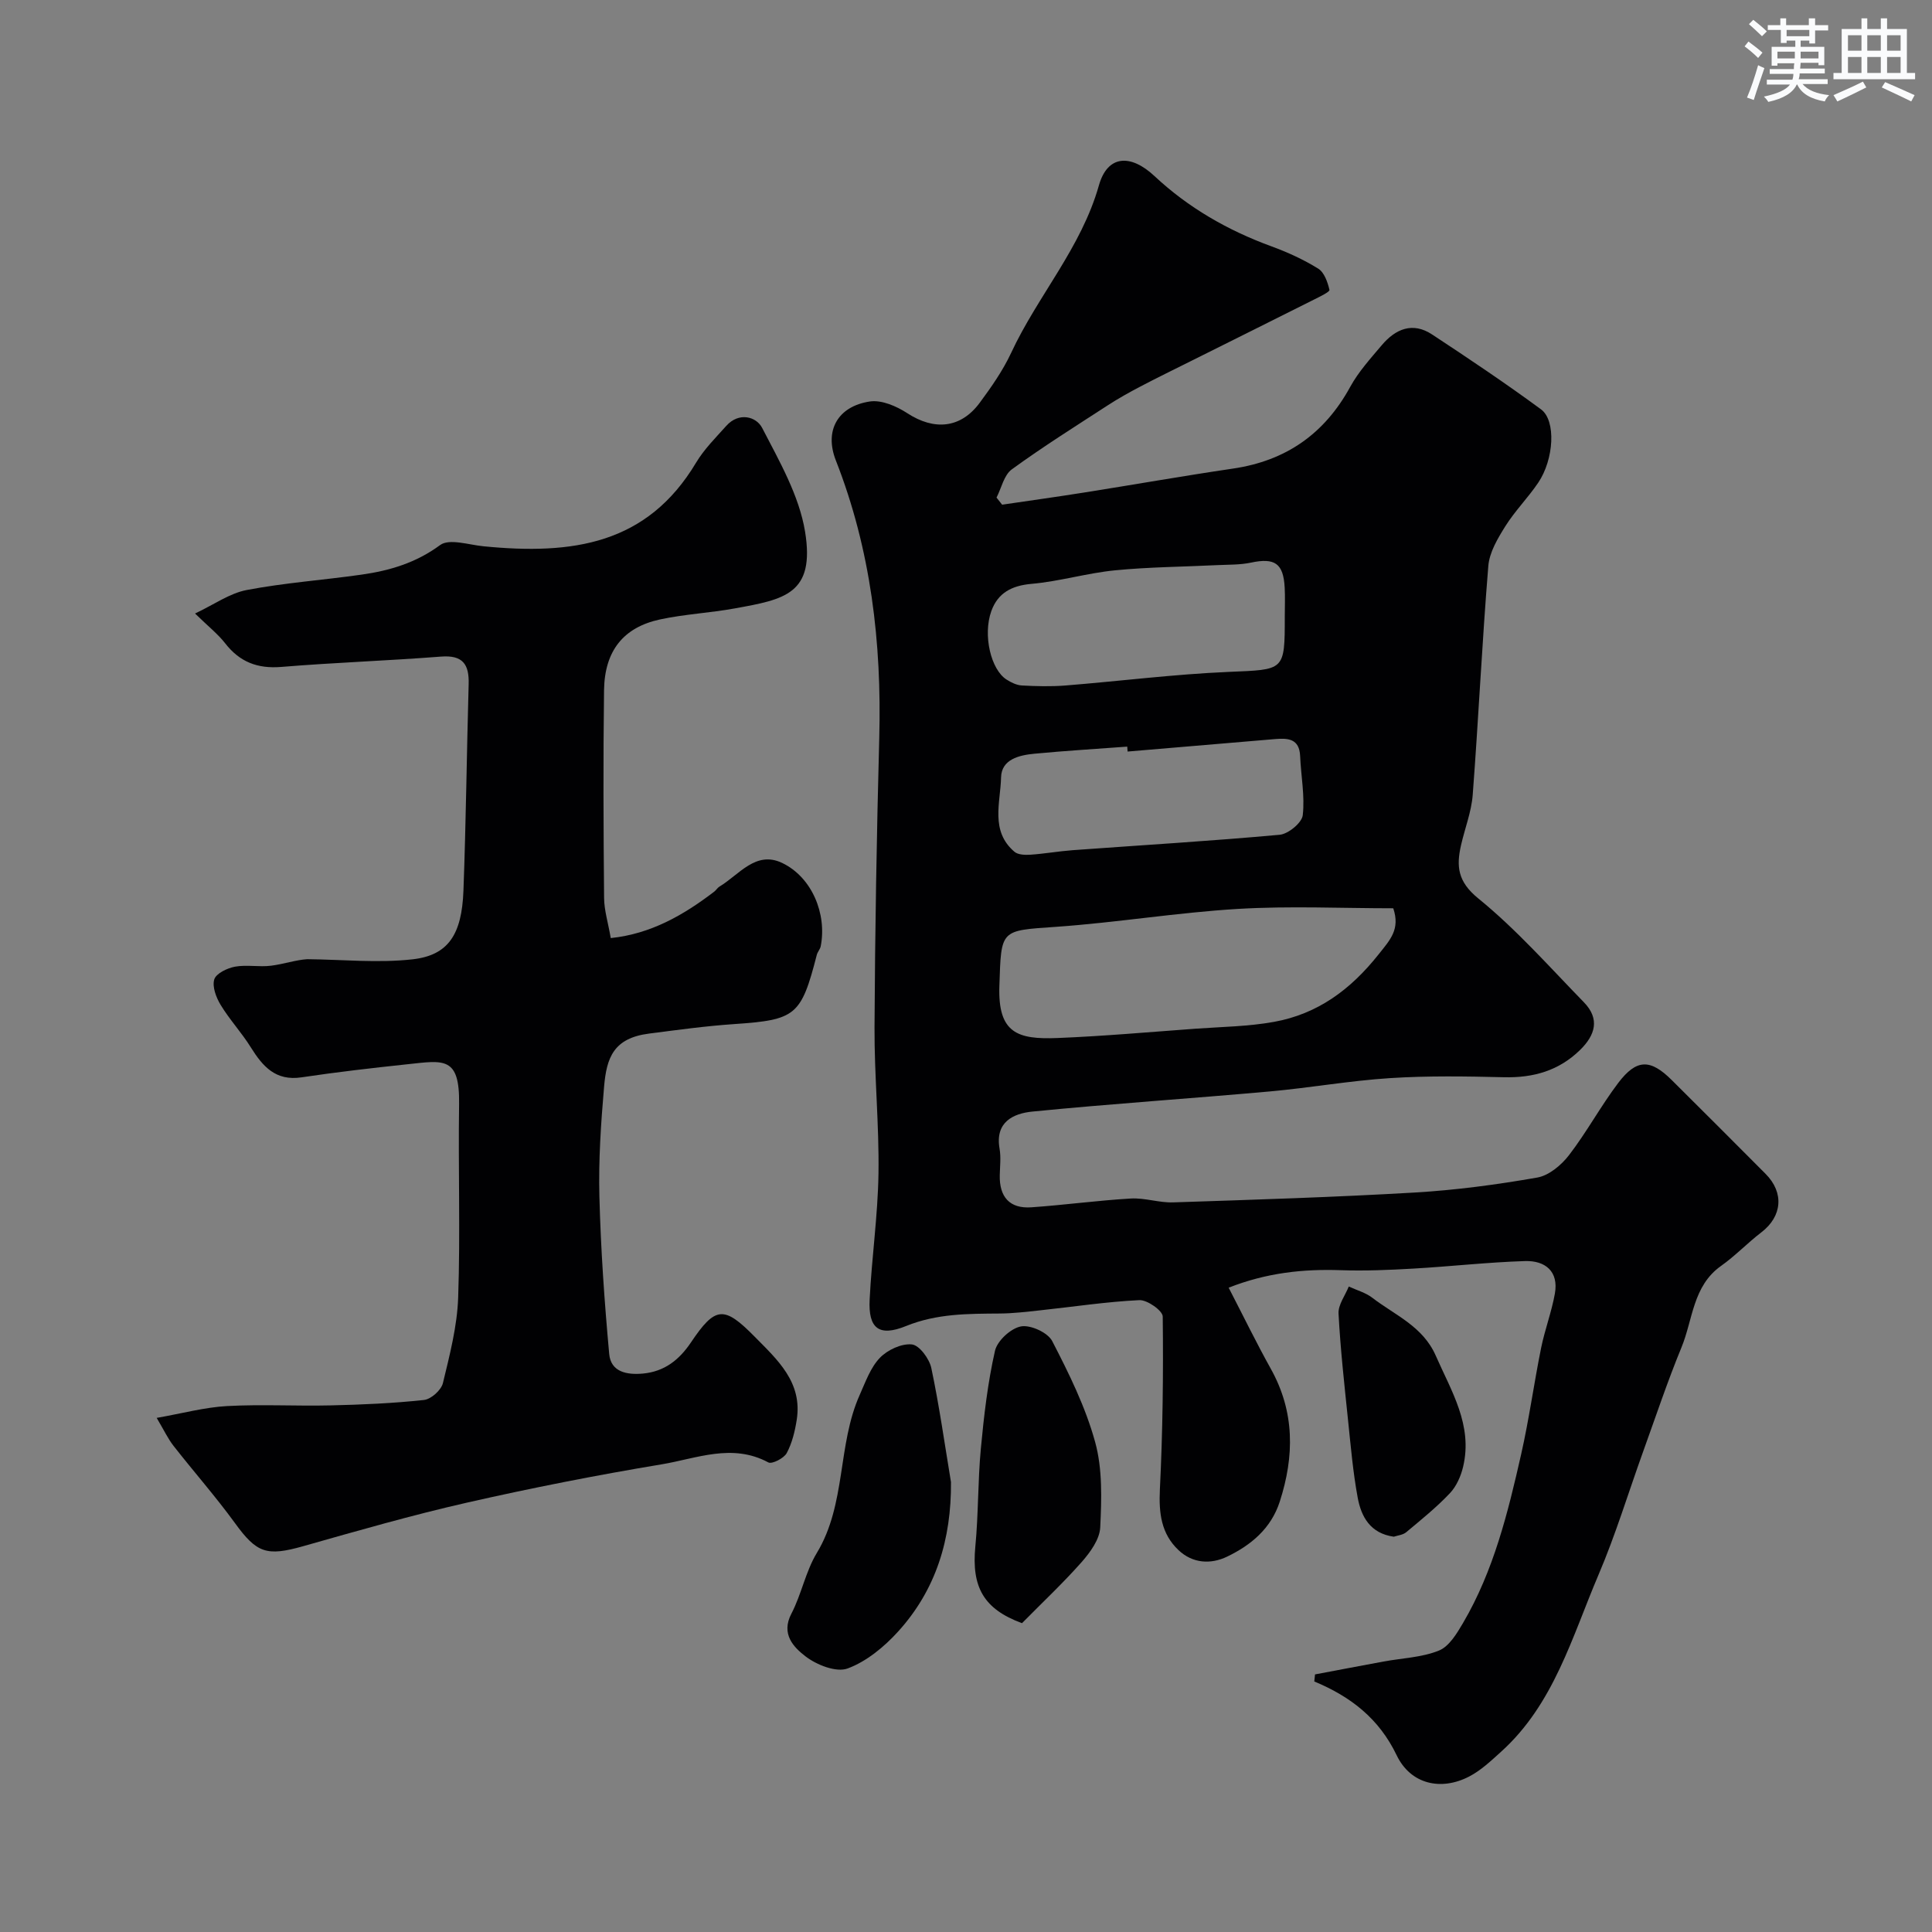
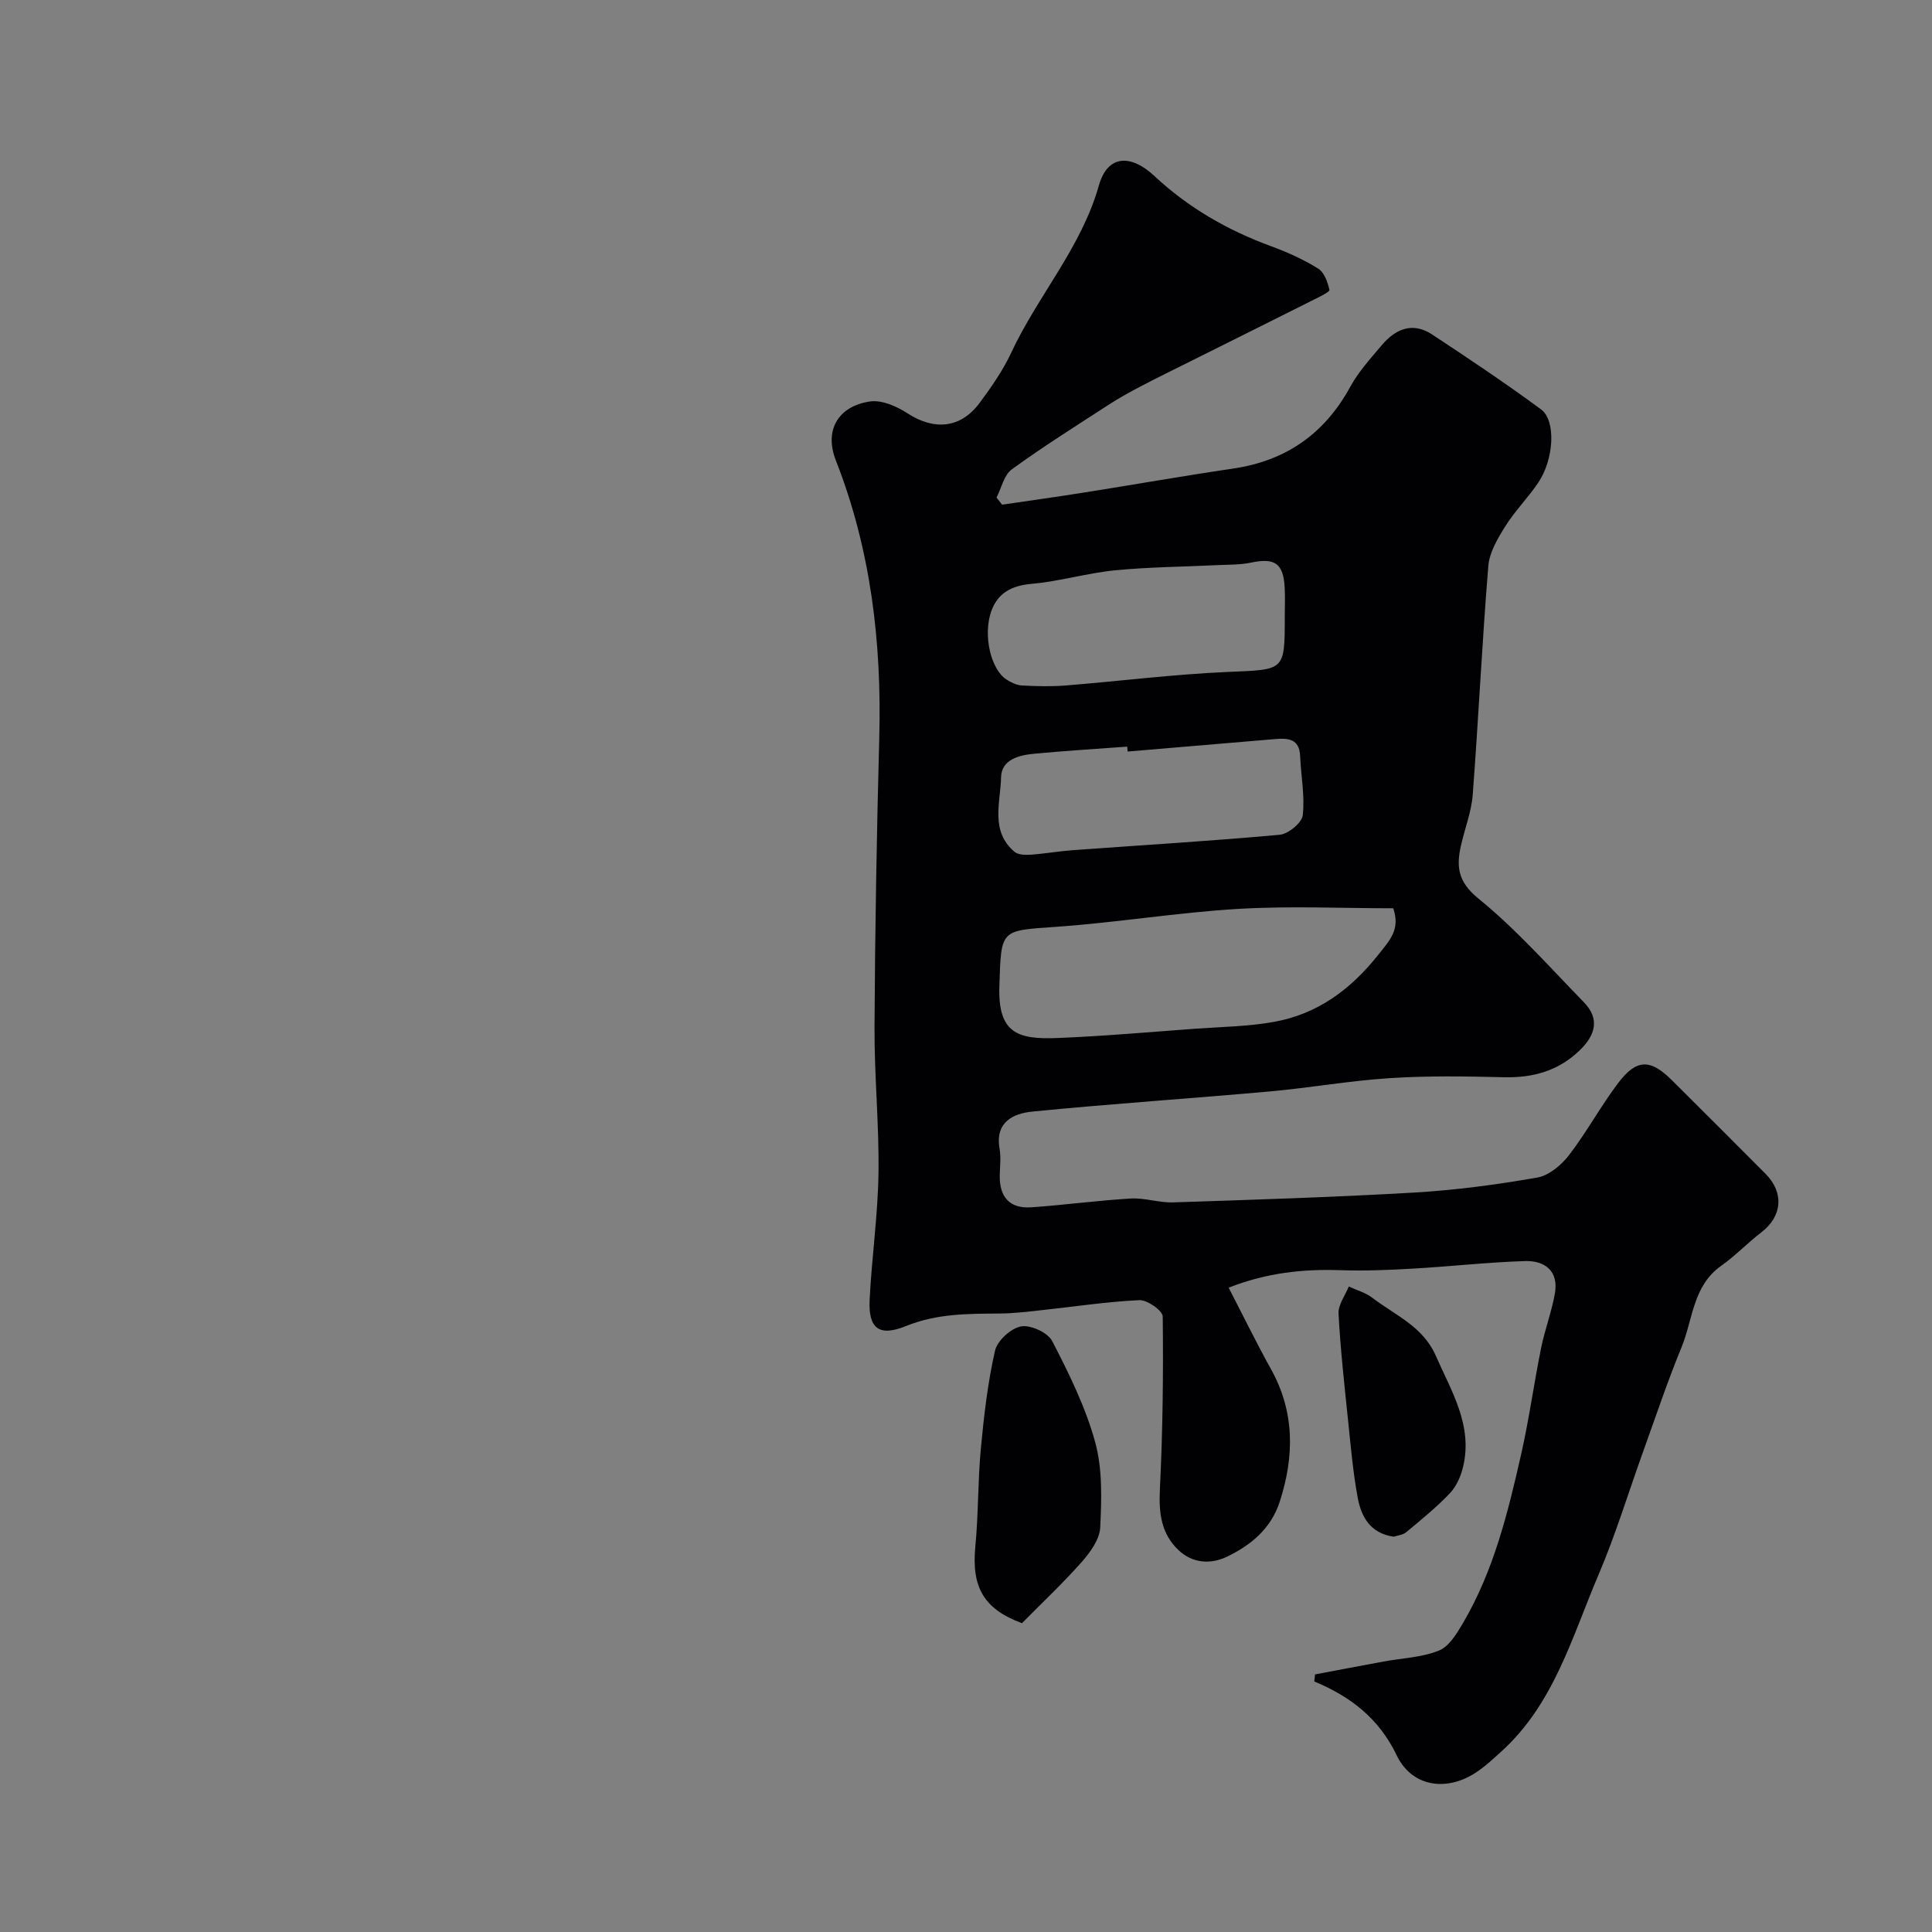
<svg xmlns="http://www.w3.org/2000/svg" enable-background="new 0 0 400 400" viewBox="0 0 400 400">
  <rect x="0" y="0" width="400" height="400" fill="#808080" stroke="none" />
  <g fill="#010103">
    <path d="m207.48 104.49c5.62-.83 11.25-1.61 16.86-2.5 10.31-1.63 20.59-3.45 30.91-4.97 10.98-1.61 18.97-7.18 24.3-16.93 1.71-3.12 4.19-5.85 6.51-8.6 2.84-3.37 6.39-4.91 10.43-2.25 7.62 5.02 15.21 10.1 22.56 15.51 3.16 2.32 2.68 10.37-.58 15.19-2.1 3.11-4.81 5.83-6.8 9-1.58 2.52-3.3 5.4-3.53 8.24-1.29 15.78-2.03 31.6-3.23 47.39-.27 3.51-1.63 6.94-2.42 10.42-.99 4.36-.71 7.54 3.57 11.02 7.9 6.42 14.73 14.17 21.87 21.5 3.34 3.43 2.38 6.78-.81 9.89-4.4 4.29-9.65 5.77-15.71 5.63-7.86-.19-15.75-.32-23.58.18-8.33.53-16.6 2.01-24.92 2.76-16.38 1.47-32.8 2.55-49.17 4.17-3.95.39-7.76 2.16-6.79 7.68.31 1.78.08 3.66.04 5.49-.1 4.48 2.02 6.97 6.55 6.65 6.87-.48 13.71-1.42 20.58-1.82 2.9-.17 5.87.9 8.78.8 16.67-.55 33.35-1.07 50.01-2.04 8.49-.5 16.98-1.63 25.36-3.1 2.42-.42 4.98-2.57 6.57-4.63 3.67-4.77 6.56-10.15 10.19-14.95 3.8-5.02 6.66-5 11.07-.62 6.5 6.46 12.99 12.94 19.45 19.44 3.88 3.9 3.43 8.8-.88 12.1-2.87 2.2-5.4 4.87-8.34 6.95-5.88 4.16-5.82 11.11-8.2 16.88-2.9 7.05-5.32 14.31-7.91 21.49-3.08 8.55-5.72 17.28-9.28 25.62-5.48 12.85-9.23 26.75-20.17 36.61-2.06 1.86-4.15 3.85-6.58 5.11-5.83 3.04-12.14 1.63-15.03-4.4-3.65-7.6-9.52-12.14-17.05-15.27.05-.49.1-.97.15-1.46 4.73-.89 9.47-1.8 14.2-2.67 3.84-.71 7.91-.83 11.46-2.27 2.11-.85 3.72-3.55 5-5.73 6.33-10.8 9.28-22.83 12.01-34.87 1.65-7.29 2.66-14.72 4.14-22.05.77-3.79 2.17-7.45 2.85-11.25.83-4.63-2.03-6.86-6.16-6.74-7.73.24-15.44 1.12-23.16 1.56-4.99.29-10.01.5-15 .33-7.78-.27-15.32.52-23.22 3.62 3.03 5.86 5.73 11.41 8.72 16.78 4.98 8.92 4.91 18.08 1.86 27.52-1.8 5.57-5.95 9-10.89 11.38-3.38 1.63-7.14 1.44-10.08-1.35-3.59-3.4-4.08-7.67-3.85-12.53.59-11.93.73-23.89.59-35.83-.01-1.21-3.21-3.47-4.84-3.39-6.86.33-13.69 1.38-20.54 2.11-2.78.3-5.57.64-8.36.66-6.58.05-13.02 0-19.4 2.59-5.64 2.29-7.84.47-7.54-5.47.43-8.71 1.7-17.4 1.83-26.11.15-10.09-.87-20.2-.82-30.3.1-19.95.45-39.91.98-59.86.52-19.74-1.72-38.96-8.99-57.48-2.43-6.2.42-11.21 7.06-12.2 2.43-.36 5.51.98 7.72 2.42 5.58 3.64 11.07 3.18 15.01-2.15 2.41-3.26 4.79-6.66 6.5-10.32 5.51-11.84 14.52-21.75 18.18-34.7 1.79-6.31 6.58-6.53 11.51-1.91 7.01 6.56 15.18 11.24 24.2 14.54 3.36 1.23 6.67 2.74 9.7 4.62 1.25.78 1.95 2.81 2.32 4.4.09.4-2 1.4-3.17 1.99-8.5 4.27-17.03 8.51-25.54 12.76-3.49 1.74-6.99 3.45-10.44 5.26-2.31 1.21-4.59 2.48-6.77 3.9-6.67 4.33-13.42 8.57-19.85 13.25-1.62 1.18-2.14 3.86-3.16 5.84.39.51.77.99 1.16 1.47zm80.98 83.56c-10.62 0-21.43-.51-32.16.13-12.58.75-25.08 2.83-37.65 3.71-11.62.81-11.35.46-11.74 12.27-.32 9.75 3.76 11.08 12.03 10.75 9.54-.38 19.07-1.24 28.6-1.93 5.41-.39 10.89-.45 16.21-1.41 9.04-1.63 15.86-6.66 21.65-13.95 2.44-3.07 4.52-5.2 3.06-9.57zm-22.46-60.42c0-1.99.09-3.99-.02-5.98-.27-5.04-2.06-6.21-7.01-5.16-2.23.47-4.59.4-6.89.51-7.08.35-14.19.39-21.23 1.08-5.79.57-11.48 2.29-17.27 2.8-4.13.36-6.99 1.88-8.34 5.65-1.78 4.98-.08 12.12 3.16 14.17.94.6 2.08 1.16 3.16 1.22 2.98.16 6 .24 8.97.01 11.28-.9 22.53-2.34 33.83-2.82 11.62-.5 11.64-.11 11.64-11.48zm-32.54 27.97c-.03-.34-.06-.68-.08-1.02-6.41.48-12.83.86-19.23 1.47-3.15.3-6.8 1.16-6.89 4.89-.12 5.23-2.28 11.11 2.77 15.41.74.63 2.19.68 3.28.61 2.94-.2 5.85-.72 8.79-.94 14.28-1.04 28.58-1.89 42.84-3.19 1.78-.16 4.6-2.48 4.78-4.04.46-4-.37-8.14-.54-12.24-.15-3.66-2.55-3.75-5.21-3.53-10.18.85-20.34 1.72-30.51 2.58z" />
-     <path d="m32.44 293.56c5.39-.95 9.96-2.2 14.58-2.45 7.14-.39 14.32.03 21.48-.14 6.44-.15 12.89-.43 19.28-1.12 1.47-.16 3.57-2.04 3.92-3.49 1.41-5.84 2.96-11.79 3.16-17.75.46-13.31-.01-26.65.19-39.98.15-9.97-3.18-9.09-10.68-8.29-7.32.78-14.65 1.62-21.93 2.71-5.38.81-8.04-2.25-10.52-6.22-1.89-3.04-4.38-5.71-6.23-8.76-.93-1.53-1.79-3.78-1.33-5.29.38-1.24 2.68-2.34 4.29-2.64 2.42-.44 5.01.11 7.47-.2 2.6-.33 5.13-1.2 7.47-1.35 7.27.07 14.62.83 21.8.03 7.41-.83 10.22-5.1 10.56-14.21.53-14.25.68-28.52 1.08-42.78.12-4.1-1.22-6.04-5.72-5.69-11.02.86-22.07 1.23-33.08 2.14-4.92.4-8.6-1.02-11.61-4.89-1.52-1.95-3.53-3.52-6.24-6.17 3.92-1.84 7.14-4.18 10.68-4.86 7.85-1.5 15.88-2.06 23.81-3.19 5.83-.83 11.26-2.44 16.25-6.12 1.9-1.4 5.93-.05 8.97.25 18.45 1.82 33.89-.36 44.03-17.32 1.67-2.79 4.06-5.16 6.25-7.61 2.6-2.91 6.2-1.95 7.43.43 3.56 6.88 7.66 14.01 8.88 21.47 2.11 12.95-4.29 14.03-14.52 15.89-5.14.94-10.42 1.19-15.52 2.29-7.59 1.64-11.47 6.52-11.58 14.67-.19 14.32-.12 28.65.01 42.98.02 2.56.83 5.12 1.38 8.32 8.31-.87 15.07-4.76 21.43-9.62.39-.3.66-.79 1.07-1.04 4.06-2.42 7.51-7.51 12.98-4.9 6.19 2.96 9.3 10.58 7.99 17.25-.12.62-.65 1.16-.81 1.78-3.25 12.65-4.35 13.46-17.16 14.34-5.87.4-11.72 1.21-17.56 1.96-7.35.94-8.8 4.96-9.32 10.98-.65 7.57-1.17 15.2-.97 22.78.28 10.87 1.04 21.75 2.03 32.58.34 3.74 3.67 4.36 7 4.05 4.44-.42 7.48-2.82 9.92-6.44 5.05-7.51 6.83-7.65 13.16-1.23 4.73 4.8 9.95 9.44 8.75 17.21-.37 2.38-.96 4.84-2.08 6.93-.58 1.07-3.04 2.33-3.8 1.93-7.51-4.04-14.88-.8-22.12.4-13.49 2.24-26.92 4.89-40.26 7.92-11.4 2.59-22.67 5.83-33.92 9.02-7.59 2.15-9.62 1.44-14.14-4.79-3.99-5.48-8.49-10.59-12.68-15.94-1.15-1.45-1.95-3.18-3.52-5.83z" />
-     <path d="m196.89 306.85c.09 11.84-3.09 22.29-10.96 30.96-2.87 3.16-6.53 6.18-10.44 7.63-2.35.87-6.41-.73-8.72-2.51-2.43-1.87-5.14-4.6-2.92-8.84 2.09-4.01 2.94-8.72 5.26-12.56 6.14-10.14 4.22-22.34 8.9-32.77 1.19-2.66 2.22-5.62 4.16-7.64 1.58-1.64 4.49-3 6.63-2.77 1.54.16 3.61 2.96 4.02 4.89 1.65 7.81 2.76 15.73 4.07 23.61z" />
    <path d="m211.59 336.06c-7.96-2.92-10.46-7.51-9.66-15.84.65-6.73.51-13.53 1.14-20.26.64-6.8 1.42-13.64 2.93-20.29.47-2.08 3.28-4.66 5.38-5.05 1.97-.37 5.56 1.27 6.47 3.04 3.48 6.73 6.9 13.66 8.89 20.91 1.54 5.58 1.33 11.79 1.05 17.67-.12 2.46-2.06 5.14-3.83 7.15-3.85 4.36-8.11 8.35-12.37 12.67z" />
    <path d="m288.57 318.16c-4.88-.69-6.74-4.14-7.47-8.07-.98-5.29-1.44-10.68-2-16.04-.76-7.35-1.58-14.7-1.97-22.08-.1-1.83 1.37-3.74 2.12-5.61 1.63.76 3.47 1.25 4.87 2.33 4.7 3.61 10.47 5.91 13.13 11.97 3.24 7.38 7.7 14.4 5.68 22.98-.46 1.97-1.39 4.09-2.76 5.53-2.76 2.92-5.93 5.47-9.03 8.06-.68.57-1.77.66-2.57.93z" />
  </g>
-   <path d="m361.2 9.6.8-1c.9.7 1.9 1.4 2.9 2.3l-.9 1.1c-1-1-2-1.8-2.8-2.4zm.5 10.6c.9-2.1 1.6-4.3 2.3-6.7.4.2.8.4 1.3.6-.7 2.1-1.5 4.3-2.2 6.6zm.4-15.2.9-.9c1 .8 2 1.6 2.8 2.4l-1 1c-.9-.9-1.8-1.7-2.7-2.5zm12.5-1.2h1.2v1.4h2.7v1.1h-2.7v2.7h-1.2v-.6h-1.8v1.3h4.9v3.8h-1.2v-.5h-3.7c0 .4-.1.9-.1 1.2h5.1v1h-5.2c0 .5-.1.9-.2 1.2h6v1h-5.2c1.1 1.3 2.9 2 5.5 2.3-.4.4-.7.8-.9 1.3-2.9-.5-4.8-1.6-5.7-3.5h-.1c-.8 1.7-2.7 2.9-5.9 3.6-.2-.4-.6-.8-.9-1.1 2.8-.6 4.6-1.4 5.4-2.5h-4.8v-1h5.3c.1-.3.2-.7.2-1.2h-4.9v-1h5c0-.4 0-.8.1-1.2h-3.5v.5h-1.2v-3.9h4.9v-1.3h-1.8v.5h-1.2v-2.7h-2.7v-1h2.6v-1.4h1.2v1.4h4.7v-1.4zm-6.6 8.3h3.6c0-.4 0-.9 0-1.4h-3.6zm1.9-4.6h4.7v-1.3h-4.7zm6.6 3.2h-3.7v1.4h3.7z" fill="#fafbfc" />
-   <path d="m385.3 3.8h1.3v2.2h2.8v-2.2h1.3v2.2h4.1v9.1h1.7v1.3h-16.9v-1.3h1.7v-9.1h4.1v-2.2zm.4 13.1.7 1.2c-1.8.9-3.8 1.9-6 2.9-.2-.4-.5-.8-.8-1.3 2.3-1 4.3-1.9 6.1-2.8zm-3.1-6.4h2.8v-3.2h-2.8zm0 4.6h2.8v-3.3h-2.8zm4-4.6h2.8v-3.2h-2.8zm0 4.6h2.8v-3.3h-2.8zm3.7 1.9c2.1.9 4.1 1.8 6.1 2.7l-.7 1.3c-2.2-1.1-4.2-2-6.1-2.9zm3.2-9.7h-2.8v3.2h2.8zm-2.8 7.8h2.8v-3.3h-2.8z" fill="#fafbfc" />
</svg>